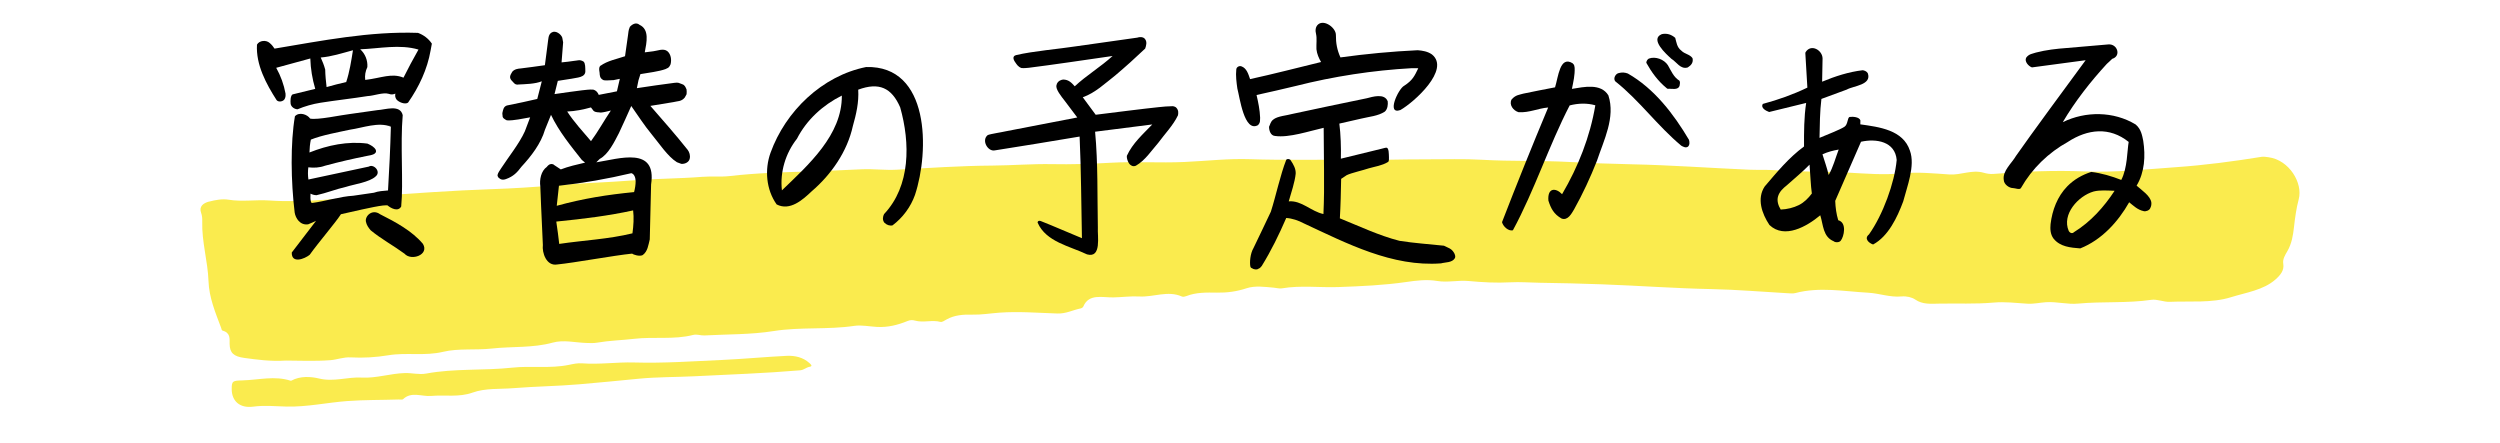
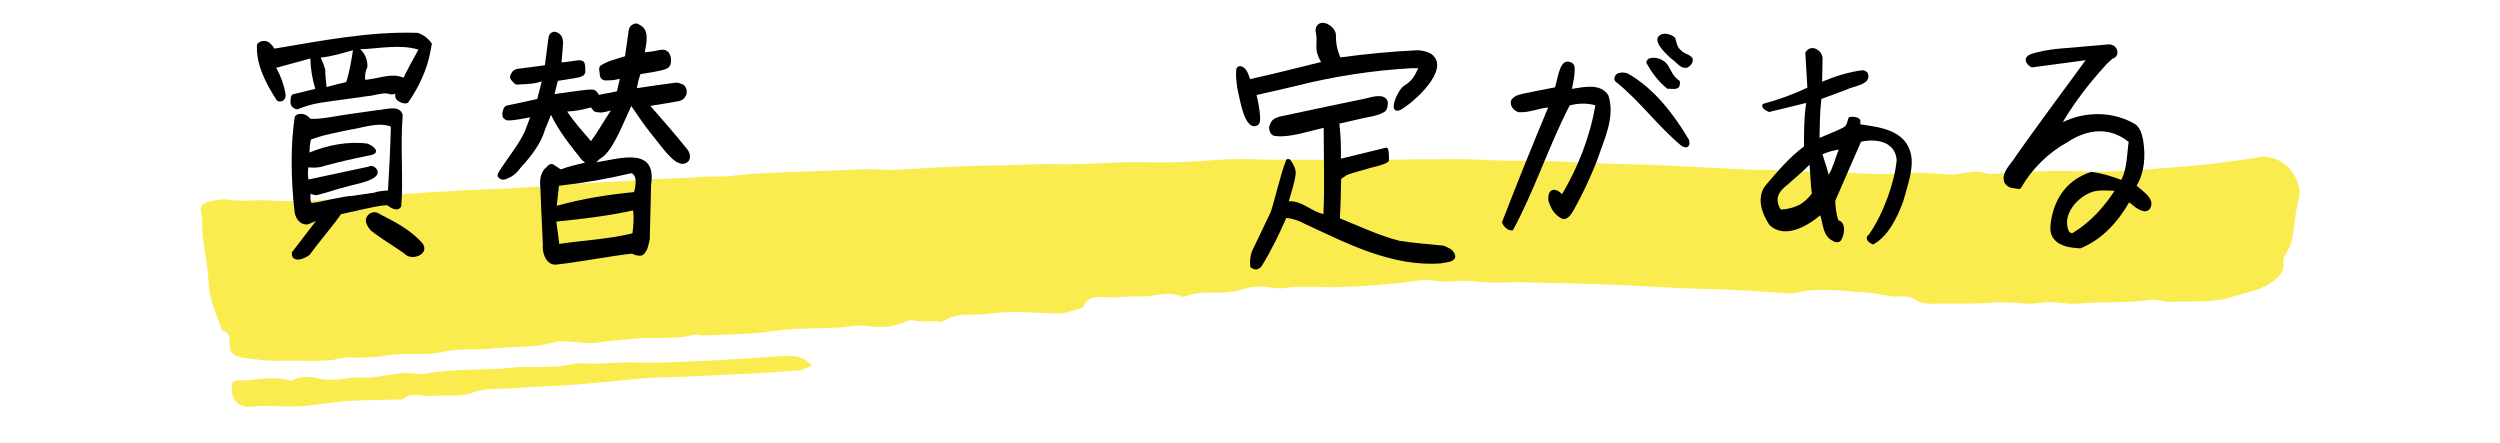
<svg xmlns="http://www.w3.org/2000/svg" id="_レイヤー_1" data-name="レイヤー_1" version="1.1" viewBox="0 0 192 34">
  <defs>
    <style>
      .st0 {
        fill: #faeb4e;
      }
    </style>
  </defs>
  <g>
    <path class="st0" d="M16.058,15.484c.47-.124,1.016-.225,1.484-.148,1.05.173,2.09-.011,3.142.061,2.704.184,5.4-.173,8.095-.347,3-.194,5.996-.424,9.003-.523,1.604-.053,3.209-.157,4.8-.293,1.998-.172,4.003-.219,6-.378,1.779-.141,3.575-.134,5.353-.275.711-.056,1.42.02,2.111-.06,2.07-.241,4.154-.294,6.234-.357,1.306-.04,2.612-.109,3.914-.163.899-.037,1.776.081,2.668.033,2.447-.132,4.896-.3,7.345-.317,1.534-.011,3.059-.141,4.601-.111,1.477.03,2.975-.019,4.465-.105,1.892-.109,3.804.025,5.7-.061,1.683-.076,3.354-.274,5.051-.214,2.431.086,4.866.018,7.3.058,2.095.034,4.202-.055,6.304-.048,1.393.005,2.79-.048,4.176.034,2.239.131,4.482.048,6.723.17,1.594.086,3.197.144,4.799.178,2.996.063,5.988.284,8.982.414.68.029,1.378-.009,2.045.042,1.83.142,3.666.074,5.497.178,1.408.08,2.817.2,4.253.06,1.183-.115,2.408.006,3.608.087.894.06,1.734-.393,2.638-.131.232.067.498.111.739.091,2.339-.193,4.679-.288,7.031-.193,2.34.095,4.663-.164,6.985-.325,2.207-.154,4.399-.442,6.576-.795.172-.028.363.007.541.03,1.602.213,2.653,1.994,2.322,3.225-.187.697-.282,1.413-.363,2.125-.073.642-.167,1.268-.509,1.862-.173.301-.377.61-.316.975.085.498-.217.867-.608,1.21-.923.81-2.245.99-3.408,1.354-1.48.463-3.125.284-4.7.354-.468.021-.969-.22-1.415-.154-1.865.274-3.756.114-5.623.29-.827.078-1.638-.163-2.471-.107-.479.033-.944.145-1.436.114-.858-.055-1.731-.162-2.577-.086-1.402.125-2.8.053-4.199.081-.629.012-1.26.077-1.827-.313-.256-.176-.67-.274-1.045-.239-.889.085-1.704-.238-2.572-.286-1.868-.103-3.732-.465-5.597.028-.168.044-.367.024-.549.014-1.962-.109-3.922-.281-5.886-.32-2.802-.055-5.591-.265-8.389-.366-1.605-.058-3.211-.1-4.817-.121-.746-.01-1.486-.075-2.243-.034-1.058.058-2.135.001-3.191-.099-.816-.077-1.625.13-2.416-.003-.812-.137-1.61-.034-2.375.077-1.728.25-3.467.326-5.209.389-1.45.052-2.908-.146-4.354.1-.191.033-.406-.033-.61-.051-.707-.062-1.449-.173-2.109.046-.744.247-1.484.347-2.266.334-.804-.013-1.608-.031-2.362.269-.095.038-.245.067-.325.031-1.086-.487-2.183.06-3.284-.005-.624-.037-1.311.057-1.974.071-.855.019-1.894-.315-2.32.702-.026.062-.124.128-.203.144-.595.12-1.119.412-1.779.391-1.489-.047-2.979-.174-4.471-.064-.69.051-1.381.169-2.068.151-.713-.019-1.369.032-1.971.364-.149.082-.353.228-.472.195-.647-.178-1.318.08-1.955-.1-.199-.056-.364-.057-.58.031-.736.299-1.5.502-2.355.453-.577-.033-1.199-.16-1.723-.082-2.057.308-4.152.073-6.205.4-1.751.279-3.543.241-5.318.337-.298.016-.557-.117-.877-.036-1.471.374-3.01.12-4.517.295-.935.109-1.898.132-2.833.293-.289.05-.56.034-.851.025-.856-.027-1.729-.259-2.572-.026-1.523.422-3.122.282-4.678.455-1.23.137-2.587-.027-3.724.248-1.432.346-2.827.035-4.228.269-.918.153-1.914.217-2.879.162-.56-.032-1.055.175-1.564.214-1.214.094-2.446.03-3.407.03-1.255.075-2.223-.072-3.195-.201-.826-.11-1.13-.389-1.139-1.075-.005-.405.083-.853-.56-1.034-.052-.015-.064-.13-.09-.2-.442-1.177-.928-2.325-.972-3.599-.053-1.521-.525-3.024-.48-4.561.007-.224-.007-.461-.086-.673-.182-.489.164-.752.612-.87Z" />
    <path class="st0" d="M18.637,29.213c1.231-.034,2.458-.373,3.685.027.018.006.048-.001.066-.011.663-.367,1.504-.308,2.099-.162,1.153.283,2.2-.133,3.31-.069,1.088.063,2.183-.318,3.309-.347.548-.014,1.082.139,1.629.038,2.177-.405,4.414-.216,6.605-.453,1.448-.157,2.918.084,4.353-.215.33-.069.664-.144,1.017-.117,1.33.103,2.649-.104,3.99-.065,2.255.066,4.522-.093,6.781-.196,1.646-.075,3.286-.233,4.932-.314.65-.032,1.274.122,1.741.546.096.087.3.246.032.293-.281.05-.442.246-.739.272-2.697.228-5.406.322-8.11.457-1.441.072-2.894.05-4.324.193-1.506.15-3.022.293-4.524.424-1.675.145-3.385.16-5.07.298-1.043.085-2.139-.016-3.122.339-1.042.377-2.125.165-3.184.257-.725.063-1.522-.366-2.162.254-.051.049-.221.015-.336.019-1.316.045-2.627.022-3.952.121-1.548.116-3.068.458-4.645.423-.85-.019-1.703-.11-2.574.006-1.026.136-1.639-.422-1.649-1.331-.007-.66.088-.665.843-.685Z" />
  </g>
  <g>
    <path d="M33.167,3.352c-.256-.386-.638-.671-1.065-.827-3.708-.131-7.383.604-11.018,1.209-.099-.149-.207-.296-.375-.435-.268-.246-.791-.199-.973.128-.092,1.545.717,3.031,1.507,4.262.142.182.523.117.623-.095.085-.172.067-.292.063-.406-.127-.692-.371-1.364-.716-1.981l2.619-.716c.026.808.15,1.553.378,2.334-.326.08-1.743.426-1.743.426-.162.105-.171.501-.147.71.03.258.316.429.531.432.554-.233,1.153-.405,1.768-.503,1.034-.166,2.546-.34,3.601-.509.499-.021,1.196-.308,1.639-.174.197.078.355.045.507-.017-.036.154-.021.311.094.462.185.208.653.391.878.23.843-1.202,1.479-2.564,1.731-4.0.026-.11.045-.21.055-.298.01-.078.035-.154.043-.232ZM28.049,6.138c-.044-.329.012-.67.164-.987.035-.513-.167-1.021-.547-1.365,1.493-.057,3.031-.405,4.473.021-.439.772-.806,1.465-1.151,2.157-.915-.376-1.704.03-2.94.174ZM26.59,6.3c-.506.115-1.008.245-1.508.387-.053-.452-.098-.897-.106-1.344-.086-.323-.208-.627-.344-.926.851-.073,1.592-.32,2.475-.558-.128.81-.258,1.656-.517,2.44Z" />
    <path d="M29.772,15.784c.275.222.802.5,1.04.076.18-1.824-.08-4.751.116-7.019-.203-.85-1.34-.41-1.95-.382l-2.121.3c-.606.065-2.493.476-3.04.348-.21-.32-.842-.537-1.167-.178-.353,2.057-.309,5.005-.019,7.402.074.429.412.989,1.034.897.246-.094.425-.185.606-.266-.489.638-1.864,2.432-1.864,2.432-.026.873.973.503,1.376.174.691-.967,1.956-2.432,2.401-3.116.73-.16,2.508-.587,3.222-.669.153-.024.406-.018.367-.001ZM29.8,14.626c-.353.028-.761.056-1.083.175,0,0-1.584.231-1.584.231-.981.053-2.262.443-3.142.553-.107-.03-.073-.003-.105-.062-.056-.197-.055-.423-.039-.651.128.065.273.114.457.121.778-.172,1.475-.461,2.281-.645.578-.189,1.8-.353,2.266-.799.442-.361-.152-.988-.527-.754l-4.638.992c-.044-.31-.046-.625-.006-.937.425.052.867.031,1.273-.12,1.078-.293,2.174-.547,3.275-.764.234-.046.773-.105.626-.469-.109-.2-.349-.348-.634-.468-1.504-.198-3.048.119-4.454.683.009-.333.04-.664.107-.989.834-.341,2.127-.572,3.005-.763.995-.143,2.186-.617,3.141-.231-.043,1.637-.121,3.276-.219,4.897ZM29.806,9.594c.086.021.146.051.189.088-.061-.039-.125-.065-.189-.088Z" />
    <path d="M29.19,16.453c-.598-.433-1.176.137-1.087.573.051.269.208.473.363.659.822.678,1.735,1.165,2.6,1.798.517.587,1.929.083,1.412-.757-.829-.988-2.092-1.671-3.289-2.273Z" />
    <polygon points="47.148 6.15 47.124 6.151 47.123 6.152 47.148 6.15" />
    <path d="M51.504,4.925c-.002.004-.003.005-.005.009-.002.01-.002.02-.005.029,0,0.0.01-.039.01-.039Z" />
    <path d="M52.59,7.495c-.002.002-.004.003-.005.005-.016.027-.022.039.005-.005Z" />
    <path d="M42.356,2.495c.005-.004.012-.001.017-.005.012-.007.016-.018.03-.024l-.047.029Z" />
    <path d="M38.599,8.889c0-.003-.002-.005-.001-.008.004.025.004.023.001.008Z" />
    <path d="M38.392,13.721c-.007-.005-.011-.009-.017-.014-.007-.006-.015-.007-.022-.014l.039.028Z" />
    <path d="M49.953,8.131c.577-.094,1.409-.228,1.756-.287.322-.086.612-.03.875-.345.032-.056.117-.201.11-.197l.025-.044c.006-.011.01-.024.011-.037.008-.116.015-.241-.004-.356-.066-.117-.072-.209-.186-.313-.059-.082-.37-.153-.437-.193-.073-.016-.181-.016-.325.005-.775.092-1.978.276-2.867.407l.124-.604c.004-.013.097-.309.149-.475.584-.101,1.433-.201,1.935-.389.102-.077.241-.029.381-.368.089-.35.028-.769-.241-1-.311-.253-.771-.029-1.091.003l-.65.082c.146-.774.371-1.754-.4-2.113-.26-.223-.563-.049-.744.155-.131.303-.101.412-.148.676-.038.32-.163,1.143-.224,1.58-.61.21-1.364.35-1.885.735l.163-.067c-.336.033-.267.379-.231.604.012.208.014.416.274.551.066.052.473.034.358.032l.442-.021.479-.098-.222.959-1.395.273c-.08-.179-.177-.336-.43-.405-.267-.018-.603.025-.853.054-.444.049-1.49.202-2.115.291.088-.325.193-.749.253-1.016.286-.045,1.05-.164,1.05-.164.373-.094,1.114-.068,1.063-.63-.006-.193.01-.558-.135-.686-.305-.193-.492-.062-.691-.061-.34.058-.667.085-.999.122l.12-1.529-.001-.018s-.065-.353-.065-.353c-.097-.276-.515-.582-.809-.399-.287.156-.254.539-.3.775-.053.359-.16,1.307-.226,1.741-.456.07-1.469.2-1.853.248-.213.016-.472.049-.649.25-.17.285-.285.468.013.747.063.063.095.116.184.188.096.062.202.065.296.047l-.017.002c.535-.03,1.263-.037,1.789-.247-.093.361-.348,1.357-.348,1.356-.776.187-1.416.313-2.33.502-.266.09-.29.327-.344.553-.017.027.004.191.01.236-.013.182.181.279.329.353.529.032,1.229-.142,1.789-.231-.106.279-.408,1.076-.408,1.076-.429.944-1.255,1.968-1.823,2.841-.099.174-.233.311-.278.524.028.161.082.196.166.254.161.132.332.098.482.047.58-.206.867-.514,1.195-.953.744-.802,1.496-1.776,1.805-2.84l.463-1.142c.597,1.26,1.504,2.371,2.366,3.461l.251.209c-.616.143-1.303.3-1.865.522-.206-.137-.688-.455-.506-.334-.105-.12-.326-.098-.425-.005-.053.028-.226.241-.127.133-.471.327-.585,1.004-.515,1.508l.06,1.5.136,2.998c-.075.593.269,1.64,1.091,1.501,1.329-.13,4.392-.699,5.761-.834.093.079.568.238.812.114.391-.28.435-.777.546-1.205l.102-4.219c.45-2.958-2.453-1.976-4.209-1.702.113-.111.264-.261.263-.261.664-.349,1.131-1.317,1.477-1.985.328-.686.631-1.386.945-2.08.513.725.997,1.485,1.558,2.162.551.658,1.235,1.716,1.95,2.156l.328.122c.006.001.039.008.044.005.252.009.559-.129.611-.406.056-.24-.026-.497-.154-.667-.917-1.154-1.893-2.262-2.867-3.379ZM45.385,8.25c.069.089.138.177.203.266.176.138.372.094.555.13.234-.021.51-.092.772-.158-.528.78-.972,1.602-1.527,2.353-.625-.739-1.296-1.459-1.828-2.276.619-.025,1.225-.148,1.826-.315ZM48.572,17.92c-1.835.449-3.765.535-5.624.812-.058-.542-.134-1.095-.225-1.715,2.14-.214,4.01-.445,5.901-.858.069.564.03,1.165-.051,1.76ZM42.928,14.265c1.873-.203,3.726-.53,5.559-.965.214.056.321.321.331.604,0,.28-.047.568-.119.848-2.064.205-3.871.484-5.94,1.052l.169-1.539Z" />
-     <path d="M66.517,5.148c-3.383.68-6.19,3.394-7.34,6.586-.466,1.294-.335,2.836.471,3.967,1.018.524,1.997-.35,2.691-1.01,1.505-1.29,2.732-3.052,3.161-5.013.251-.88.473-1.822.411-2.791,1.6-.593,2.569-.149,3.224,1.36.772,2.732.805,6.032-1.239,8.195-.095.178-.142.447.02.657.177.181.428.262.631.209.786-.592,1.397-1.416,1.724-2.339,1.115-3.365,1.155-9.957-3.754-9.821ZM64.653,7.341c.03,3.022-2.576,5.328-4.602,7.279-.158-1.412.277-2.851,1.156-3.966.737-1.441,1.983-2.585,3.446-3.313Z" />
    <path d="M81.163,6.445c.003-.008.009-.012.013-.02.003-.007.003-.011.006-.018l-.019.038Z" />
-     <path d="M90.035,8.156c-.35.001-.705.039-1.048.073-1.026.103-3.733.446-4.838.584l-.992-1.343c.963-.342,1.692-1.053,2.484-1.667.791-.667,1.561-1.361,2.309-2.073.075-.223.161-.505-.008-.727-.138-.192-.434-.174-.603-.112l-4.714.667c-1.292.2-3.325.371-4.579.672-.312.074-.24.338-.051.589.081.116.192.313.449.405.226.022.375-.005.556-.017,1.651-.203,4.497-.624,6.447-.907-.91.833-2.011,1.49-2.907,2.328-.234-.259-.454-.514-.888-.52-.134.016-.368.085-.478.317-.093.216-.025.312-.008.399.153.404.603.891.845,1.239l.724.959c-1.486.285-4.374.839-5.503,1.063-.265.067-1.157.196-1.374.289-.506.399.007,1.291.547,1.175.806-.127,2.323-.374,3.141-.503l3.368-.558c.118,2.593.125,5.204.178,7.805-.292-.123-1.725-.725-1.725-.725-.34-.158-1.106-.451-1.444-.594-.059-.017-.094-.027-.171-.002-.098.087-.049.116-.058.138.643,1.467,2.468,1.794,3.789,2.426,1.143.321.789-1.436.832-2.046-.047-2.404.016-4.972-.212-7.374l4.391-.558c-.722.752-1.51,1.442-1.95,2.404-.036.221.134.647.311.726.184.134.31.057.379.04.723-.416,1.187-1.149,1.722-1.761.476-.652,1.153-1.351,1.511-2.11.03-.157.06-.384-.122-.579-.053-.079-.251-.133-.313-.122ZM87.788,2.943c0.0 0.0 0.0 0.0 0.0 0-0-0-0-0-0-0Z" />
    <path d="M96.609,9.615c.214-.22.148-.4.169-.571-.023-.607-.143-1.179-.275-1.748,1.009-.231,2.021-.445,3.024-.696,2.901-.735,5.918-1.199,8.907-1.364.082-.005.317-.002.49.005-.286.588-.423.917-1.084,1.346-.44.219-1.395,2.255-.292,1.864,1.053-.596,3.861-3.114,2.426-4.27-.328-.232-.72-.295-1.094-.324-1.984.094-3.965.28-5.934.552-.26-.58-.352-1.093-.348-1.706.018-.557-.882-1.224-1.359-.834-.227.192-.231.499-.166.743.076.326.014.746.029,1.167.039.368.185.688.356.984-1.818.442-3.627.915-5.452,1.313-.13-.371-.253-.832-.659-.98-.161-.068-.386.046-.4.233-.053.493.013.98.081,1.467.182.67.523,3.396,1.581,2.817ZM95.009,6.114c-0-.004-0-.007-.001-.011 0.0.003 0.0.007.001.011Z" />
    <path d="M111.751,19.663c-.02-.175-.057-.188-.087-.256-.204-.344-.458-.368-.769-.537-1.115-.118-2.289-.196-3.421-.376-1.571-.404-3.068-1.117-4.573-1.726.059-1.02.081-2.026.099-3.031.083-.056.428-.286.428-.286.356-.173,1.295-.384,1.689-.522.492-.143,1.015-.208,1.47-.482.107-.052.083-.256.084-.365-.011-.241.006-.724-.191-.742-.105-0-.312.076-.412.092-.797.197-2.235.554-3.089.755.022-.813-.012-1.898-.118-2.695.141-.032,1.694-.386,1.694-.386.569-.142,1.284-.191,1.799-.534.218-.194.25-.549.222-.79-.241-.648-1.179-.344-1.606-.237-1.253.259-4.515.935-5.722,1.204-.378.116-1.146.16-1.468.438-.211.166-.223.367-.318.55.001.288.118.68.461.705,1.083.152,2.607-.372,3.734-.626.004.42.027,3.235.027,3.235.012,1.127.006,2.257-.045,3.386-.937-.19-1.668-1.056-2.665-.974.18-.632.471-1.483.533-2.121.022-.377-.173-.712-.374-1.015-.072-.131-.256-.154-.35-.056-.457,1.161-.798,2.794-1.182,3.986-.28.609-1.058,2.215-1.335,2.796-.251.419-.308,1.129-.235,1.431.027.027-0.0.092.171.13,0,0-.047-.008-.047-.008.112.077.372.139.495.028,0-0-.048.021-.048.021.157-.043.234-.144.297-.225.734-1.185,1.332-2.416,1.883-3.69.469.033.93.192,1.36.419,3.297,1.536,6.784,3.352,10.531,3.067.337-.096.848-.039,1.061-.399.034-.062.041-.197-.007-.277l.027.112Z" />
    <path d="M120.723,6.825c.109-.532.235-1.062.21-1.615-.022-.104-0-.224-.164-.357-.976-.594-1.092,1.066-1.341,1.854-.607.122-1.934.367-2.438.484-.289.092-.589.087-.901.45-.211.401.129.859.542.977.829.047,1.48-.297,2.268-.362-1.229,2.937-2.415,5.887-3.544,8.806.09.343.496.707.835.625,1.671-3.081,2.766-6.514,4.361-9.591.655-.169,1.334-.19,1.97-.009-.404,2.409-1.312,4.715-2.554,6.827-.485-.51-1.133-.512-1.05.494.185.585.413,1.042,1.015,1.377.475.175.761-.377.956-.702.676-1.212,1.252-2.452,1.758-3.734.52-1.574,1.432-3.331.877-5.025-.576-.944-1.872-.649-2.801-.498ZM115.507,17.245c.009.014.018.027.028.04-.01-.013-.018-.027-.028-.04Z" />
    <path d="M125.016,5.646c-.203-.078-.444-.105-.676-.039-.263.035-.47.421-.288.638,1.857,1.468,3.248,3.429,5.073,4.946.144.077.339.194.515.069.143-.142.12-.357.074-.521-1.173-1.979-2.668-3.938-4.698-5.094Z" />
    <path d="M127.979,6.755c.031.023.071.07.115.064.284-.025.794.141.902-.251.023-.129.053-.274-.02-.374-.447-.275-.626-.743-.881-1.183-.287-.451-.965-.703-1.465-.511-.11.06-.194.202-.194.322.406.732.894,1.397,1.543,1.933Z" />
    <path d="M129.12,3.882c-.335-.245-.372-.656-.462-.975-.292-.253-.634-.372-1.031-.285-.947.384.335,1.531.74,1.897.394.235.696.837,1.255.66.264-.166.441-.382.364-.71-.213-.311-.597-.305-.865-.586Z" />
    <path d="M142.872,9.552c.002-.125.005-.31.005-.31-.085-.257-.568-.297-.819-.261-.192.042-.122.571-.406.756-.323.216-1.328.603-1.914.851.021-1.004.026-2.017.146-2.991.429-.158,1.946-.717,1.946-.717.512-.293,1.954-.348,1.612-1.268-.125-.174-.275-.193-.381-.219-1.077.125-2.125.466-3.122.881.011-.57.034-1.788.034-1.788-.012-.634-.878-1.138-1.294-.495-.02.028-.031.063-.029.1l.156,2.638c-1.101.53-2.232.932-3.42,1.251-.19.318.25.534.484.622l2.843-.697c-.167,1.115-.168,2.231-.164,3.344-1.179.871-2.072,1.963-3.02,3.072-.619.929-.219,2.085.364,2.958,1.154,1.098,2.868.119,3.904-.746.239.754.194,1.653,1.044,2.001,0,0-.036-.022-.036-.022.127.127.444.126.562-.025.253-.307.494-1.392-.19-1.573-.145-.469-.212-.974-.232-1.488l1.981-4.54c1.163-.262,2.623-.026,2.74,1.402-.158,1.752-1.065,4.221-2.127,5.714-.398.312-.02.663.315.775,1.172-.63,1.855-2.083,2.312-3.305.292-1.128.941-2.737.516-3.903-.525-1.592-2.352-1.814-3.809-2.019ZM140.441,13.439c-.126-.539-.308-1.052-.476-1.587.404-.187.82-.292,1.246-.366-.251.655-.421,1.346-.77,1.953ZM136.758,16.093c-.188-.306-.306-.675-.202-1.017.109-.362.383-.616.674-.847.506-.455,1.286-1.104,1.743-1.583.073.867.083,1.553.177,2.216-.277.363-.593.688-1.0.889-.414.204-.894.322-1.392.343Z" />
    <path d="M164.631,16.215c-.001-0-.003-.001-.004-.001-.008-.003-.019-.001-.026-.004l.03.006Z" />
    <path d="M164.091,14.258c.626-1.038.687-2.281.51-3.443-.086-.406-.153-.889-.581-1.253-1.688-1.025-3.85-1.037-5.599-.179.944-1.604,2.131-3.114,3.362-4.454-.023.01.398-.356.434-.41.698-.203.417-1.145-.275-1.109l-3.197.275c-.801.058-1.601.149-2.382.351-.254.094-.539.095-.754.397-.146.283.173.651.444.744l4.124-.552c-1.306,1.771-4.265,5.791-5.35,7.35-.304.539-1.047,1.147-.939,1.84.011.347.416.634.724.632.135-.005.515.162.601-.013.843-1.483,2.106-2.709,3.602-3.538,1.519-.987,3.197-1.177,4.667.004-.118.654-.092,2.016-.569,2.919-.717-.283-1.522-.522-2.304-.615-.679.213-1.335.585-1.843,1.107-.76.779-1.156,1.832-1.283,2.901-.031.356-.03.77.233,1.119.513.629,1.299.687,2.047.747,1.637-.649,2.904-2.035,3.757-3.543.334.266.642.579,1.108.679.149.051.45-.051.511-.227.077-.15.1-.281.083-.446-.077-.5-.736-.932-1.13-1.282ZM162.4,14.654c-.815,1.246-1.832,2.379-3.111,3.171-.12.123-.3.099-.41-.089-.553-1.279.736-2.69,1.905-3.027.493-.129,1.078-.074,1.616-.056Z" />
  </g>
</svg>